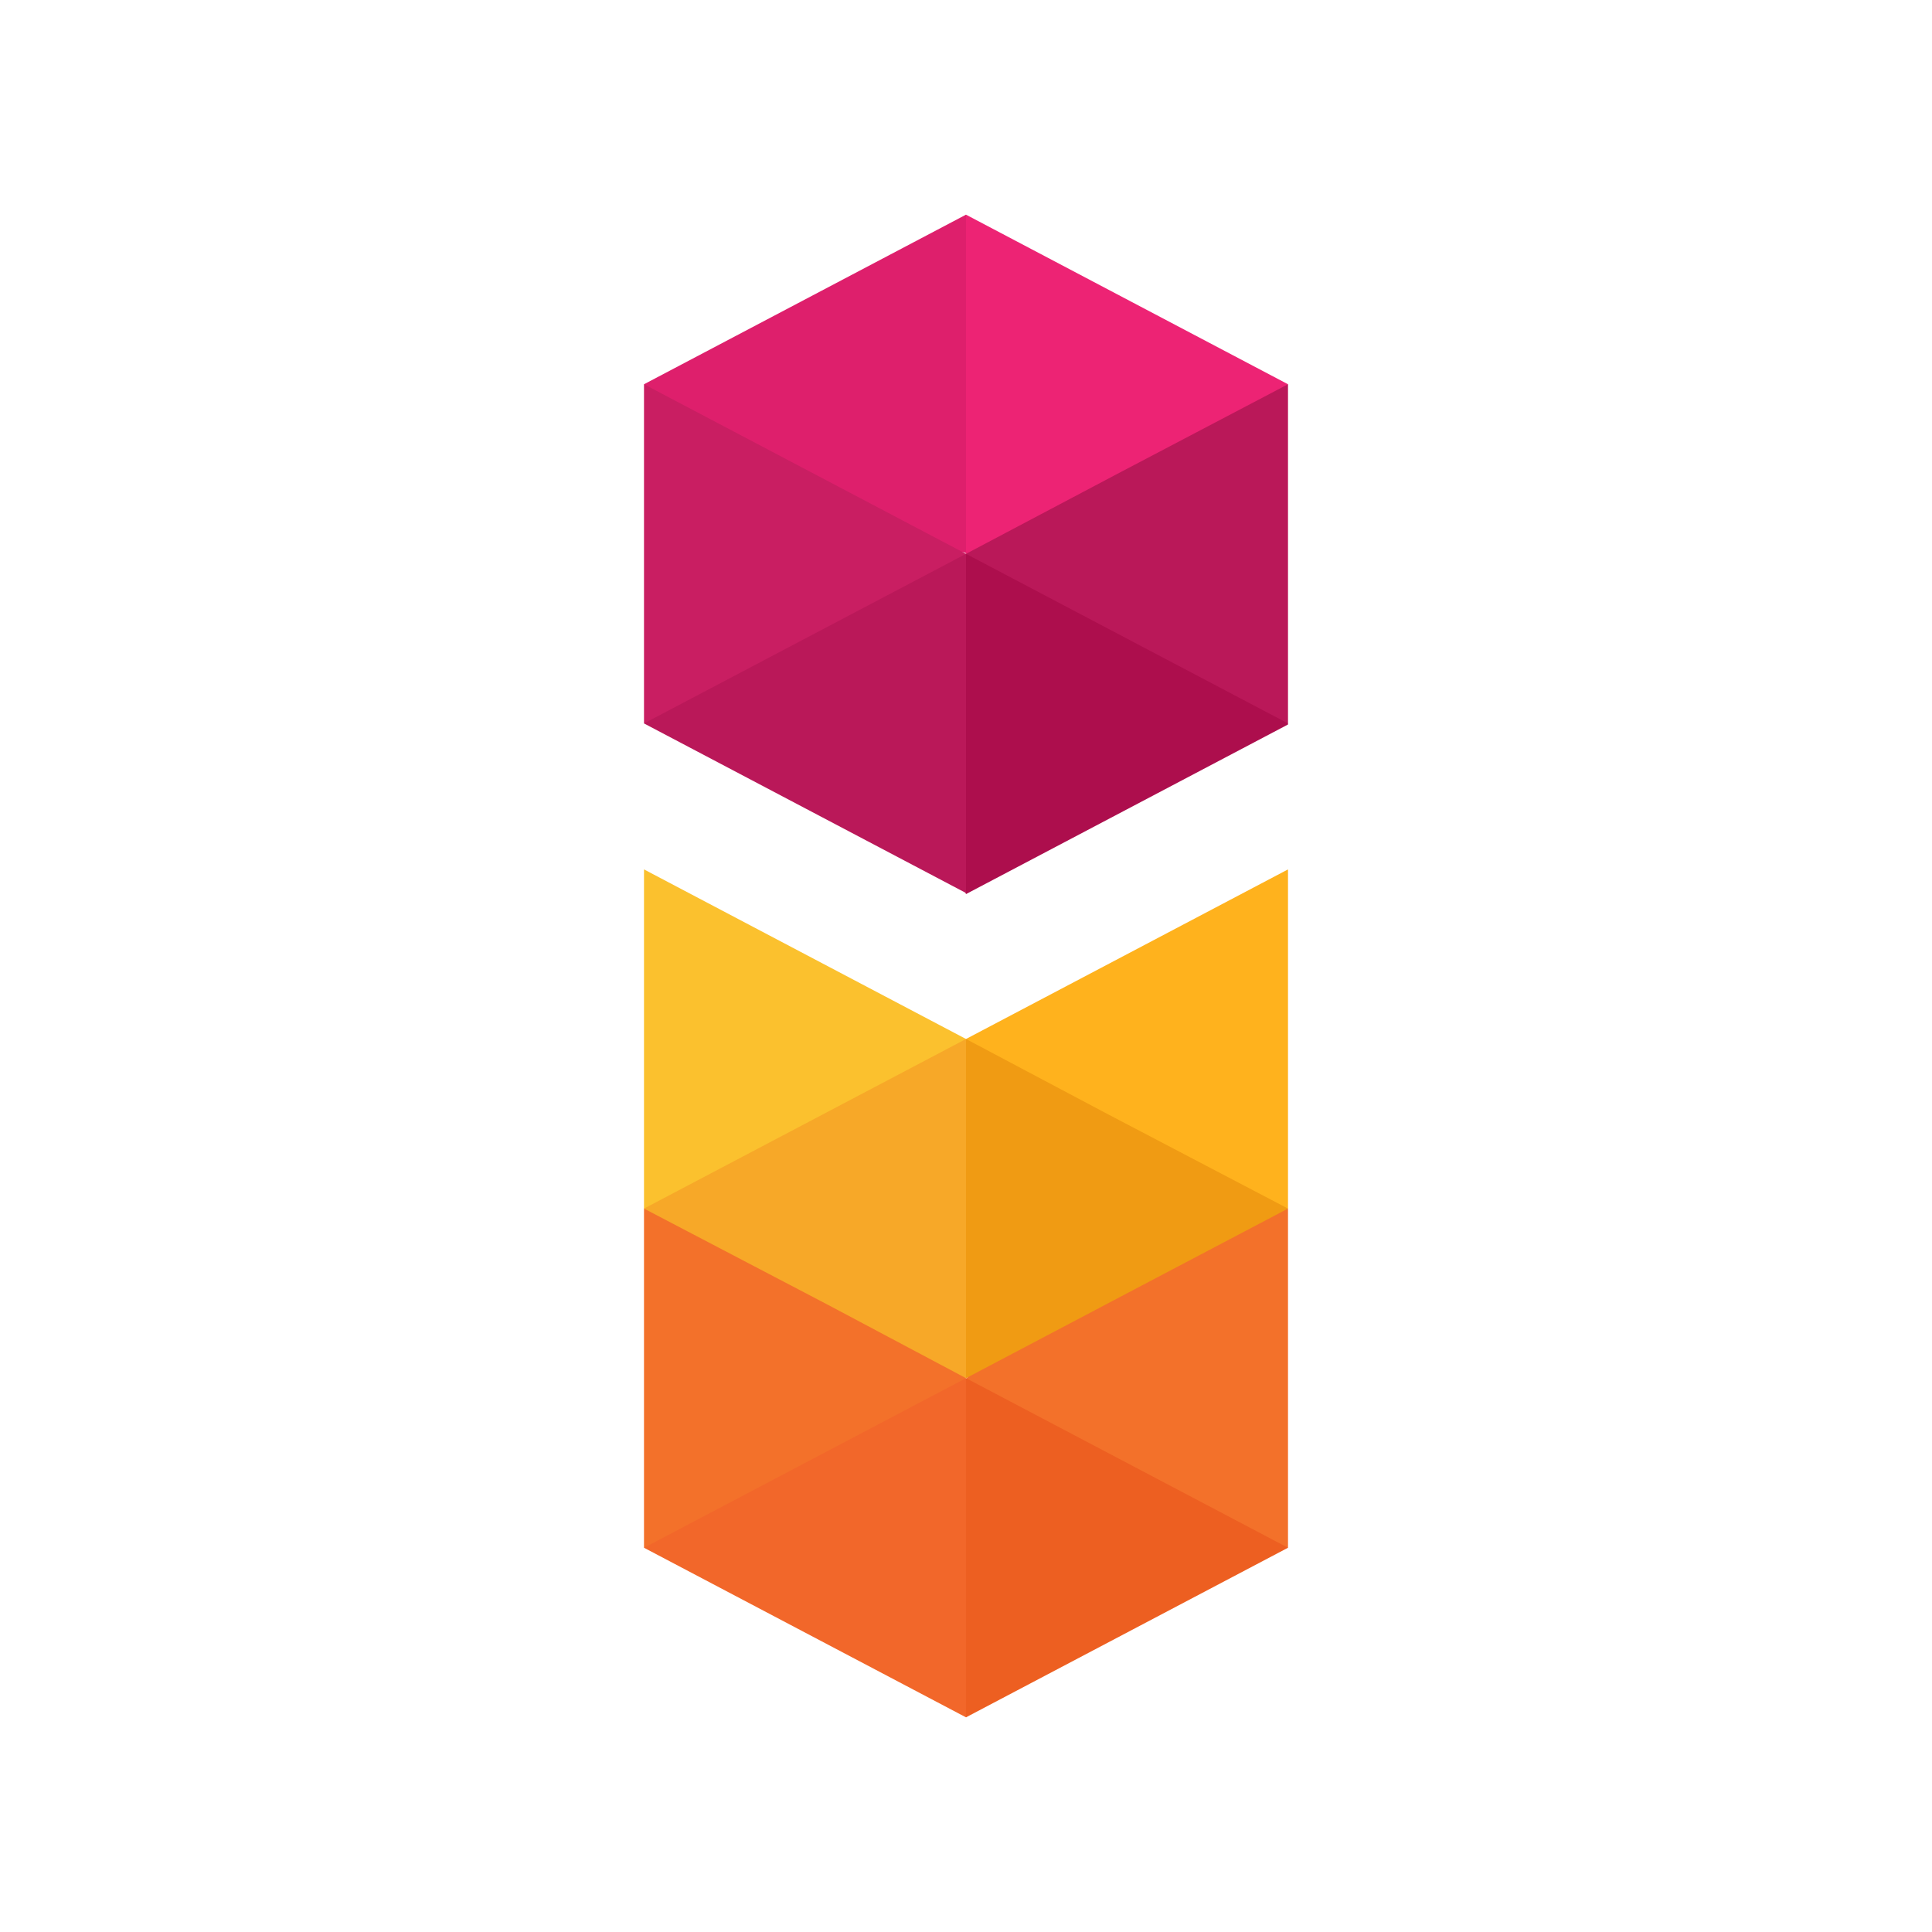
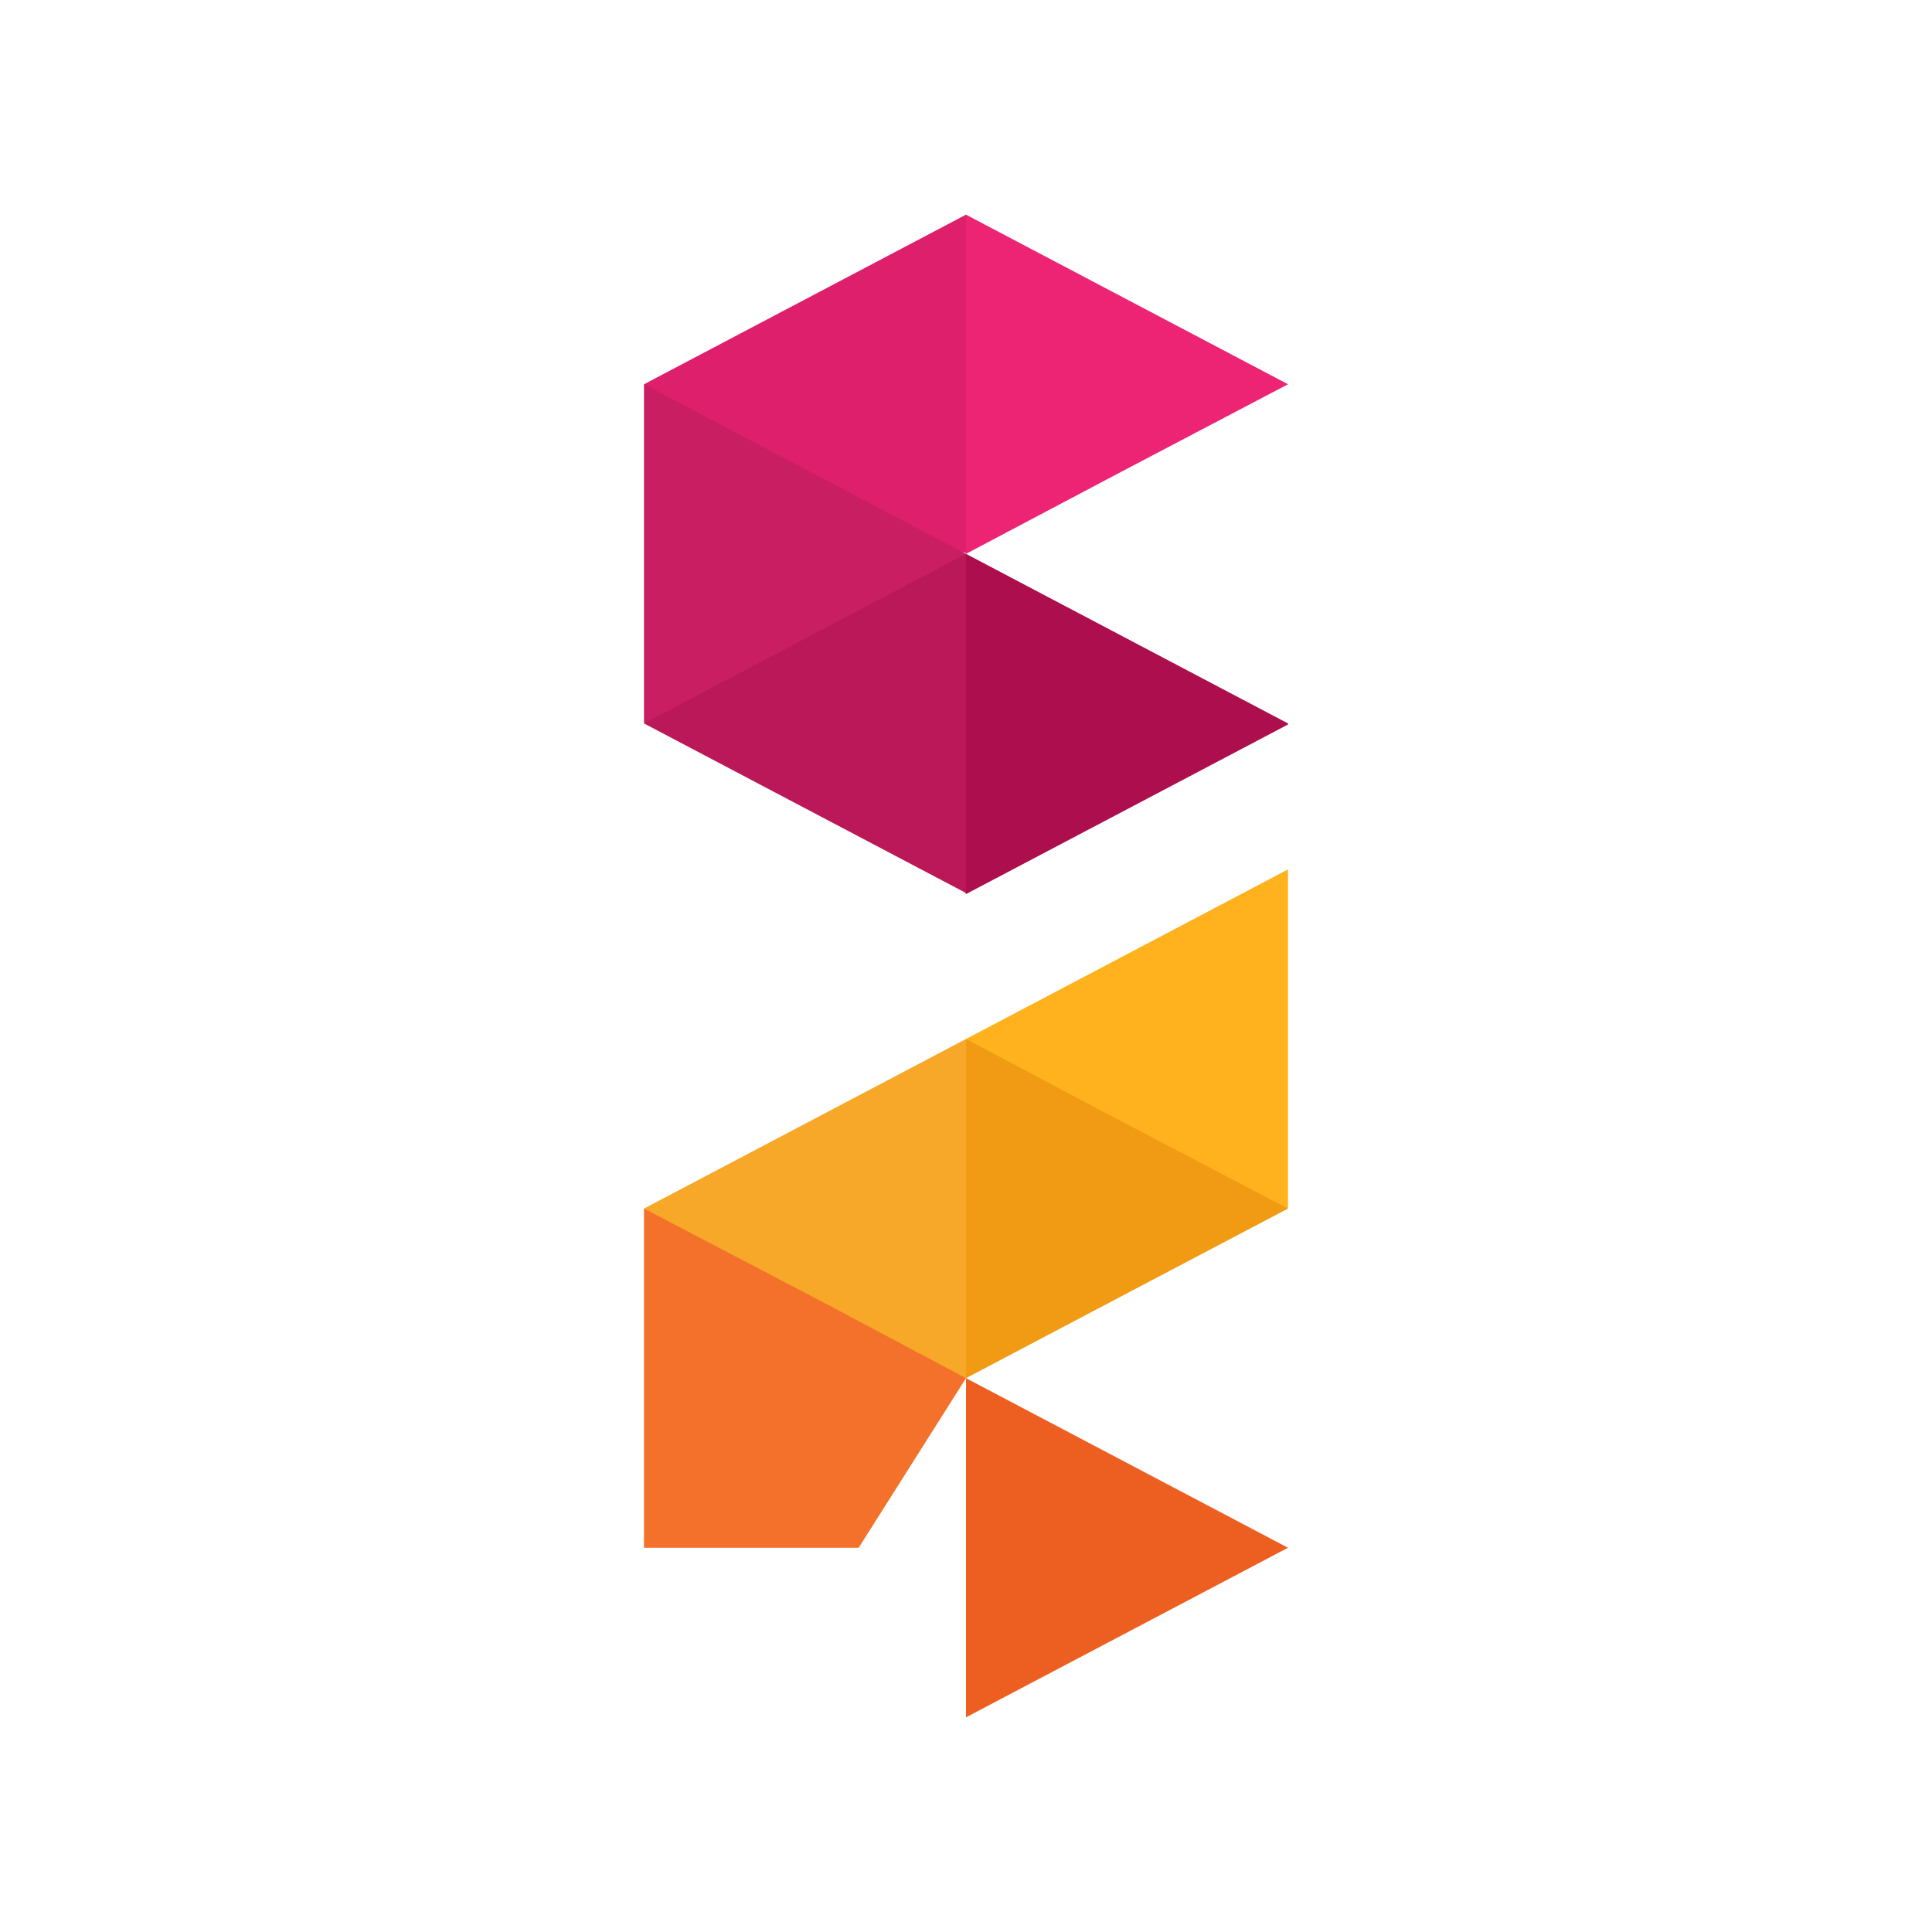
<svg xmlns="http://www.w3.org/2000/svg" width="18" height="18">
-   <path fill="#BA1859" d="m9 5.16 1 1.58h2V3.58H9.75z" />
+   <path fill="#BA1859" d="m9 5.16 1 1.58h2H9.75z" />
  <path fill="#AD0E4D" d="M12 6.74 9 5.16l-.68 1.4L9 8.33l3-1.58Z" />
  <path fill="#BA1859" d="M9 5.16v3.16L6 6.74l1.07-1.3z" />
  <path fill="#F3712A" d="m9 12.84-1 1.58H6v-3.16l2.14.05z" />
-   <path fill="#FBC12E" d="M9 9.68 6 8.1v3.16l2.09.71z" />
-   <path fill="#F3712A" d="m9 12.84 1 1.58h2v-3.16h-1.86L9 12.85Z" />
  <path fill="#FFB21D" d="m9 9.68 3-1.58v3.16l-1.68-.1z" />
  <path fill="#F09B13" d="m9 9.68 1.32.7 1.68.88-1.52.8-1.48.78-.86-1.53z" />
-   <path fill="#F2672A" d="m6 14.42 3-1.58.68 1.41L9 16z" />
  <path fill="#ED5F21" d="M9 12.84V16l3-1.58z" />
  <path fill="#F7A828" d="m9 9.68-3 1.58 1.72.9 1.28.68z" />
  <path fill="#ED2374" d="m12 3.58-1.6.84-1.4.74-.68-1.41L9 2z" />
  <path fill="#DE1F6C" d="M9 5.16V2L6 3.58l1.07 1.3L9 5.15Z" />
  <path fill="#C91E62" d="M6 6.74V3.58l3 1.58z" />
</svg>